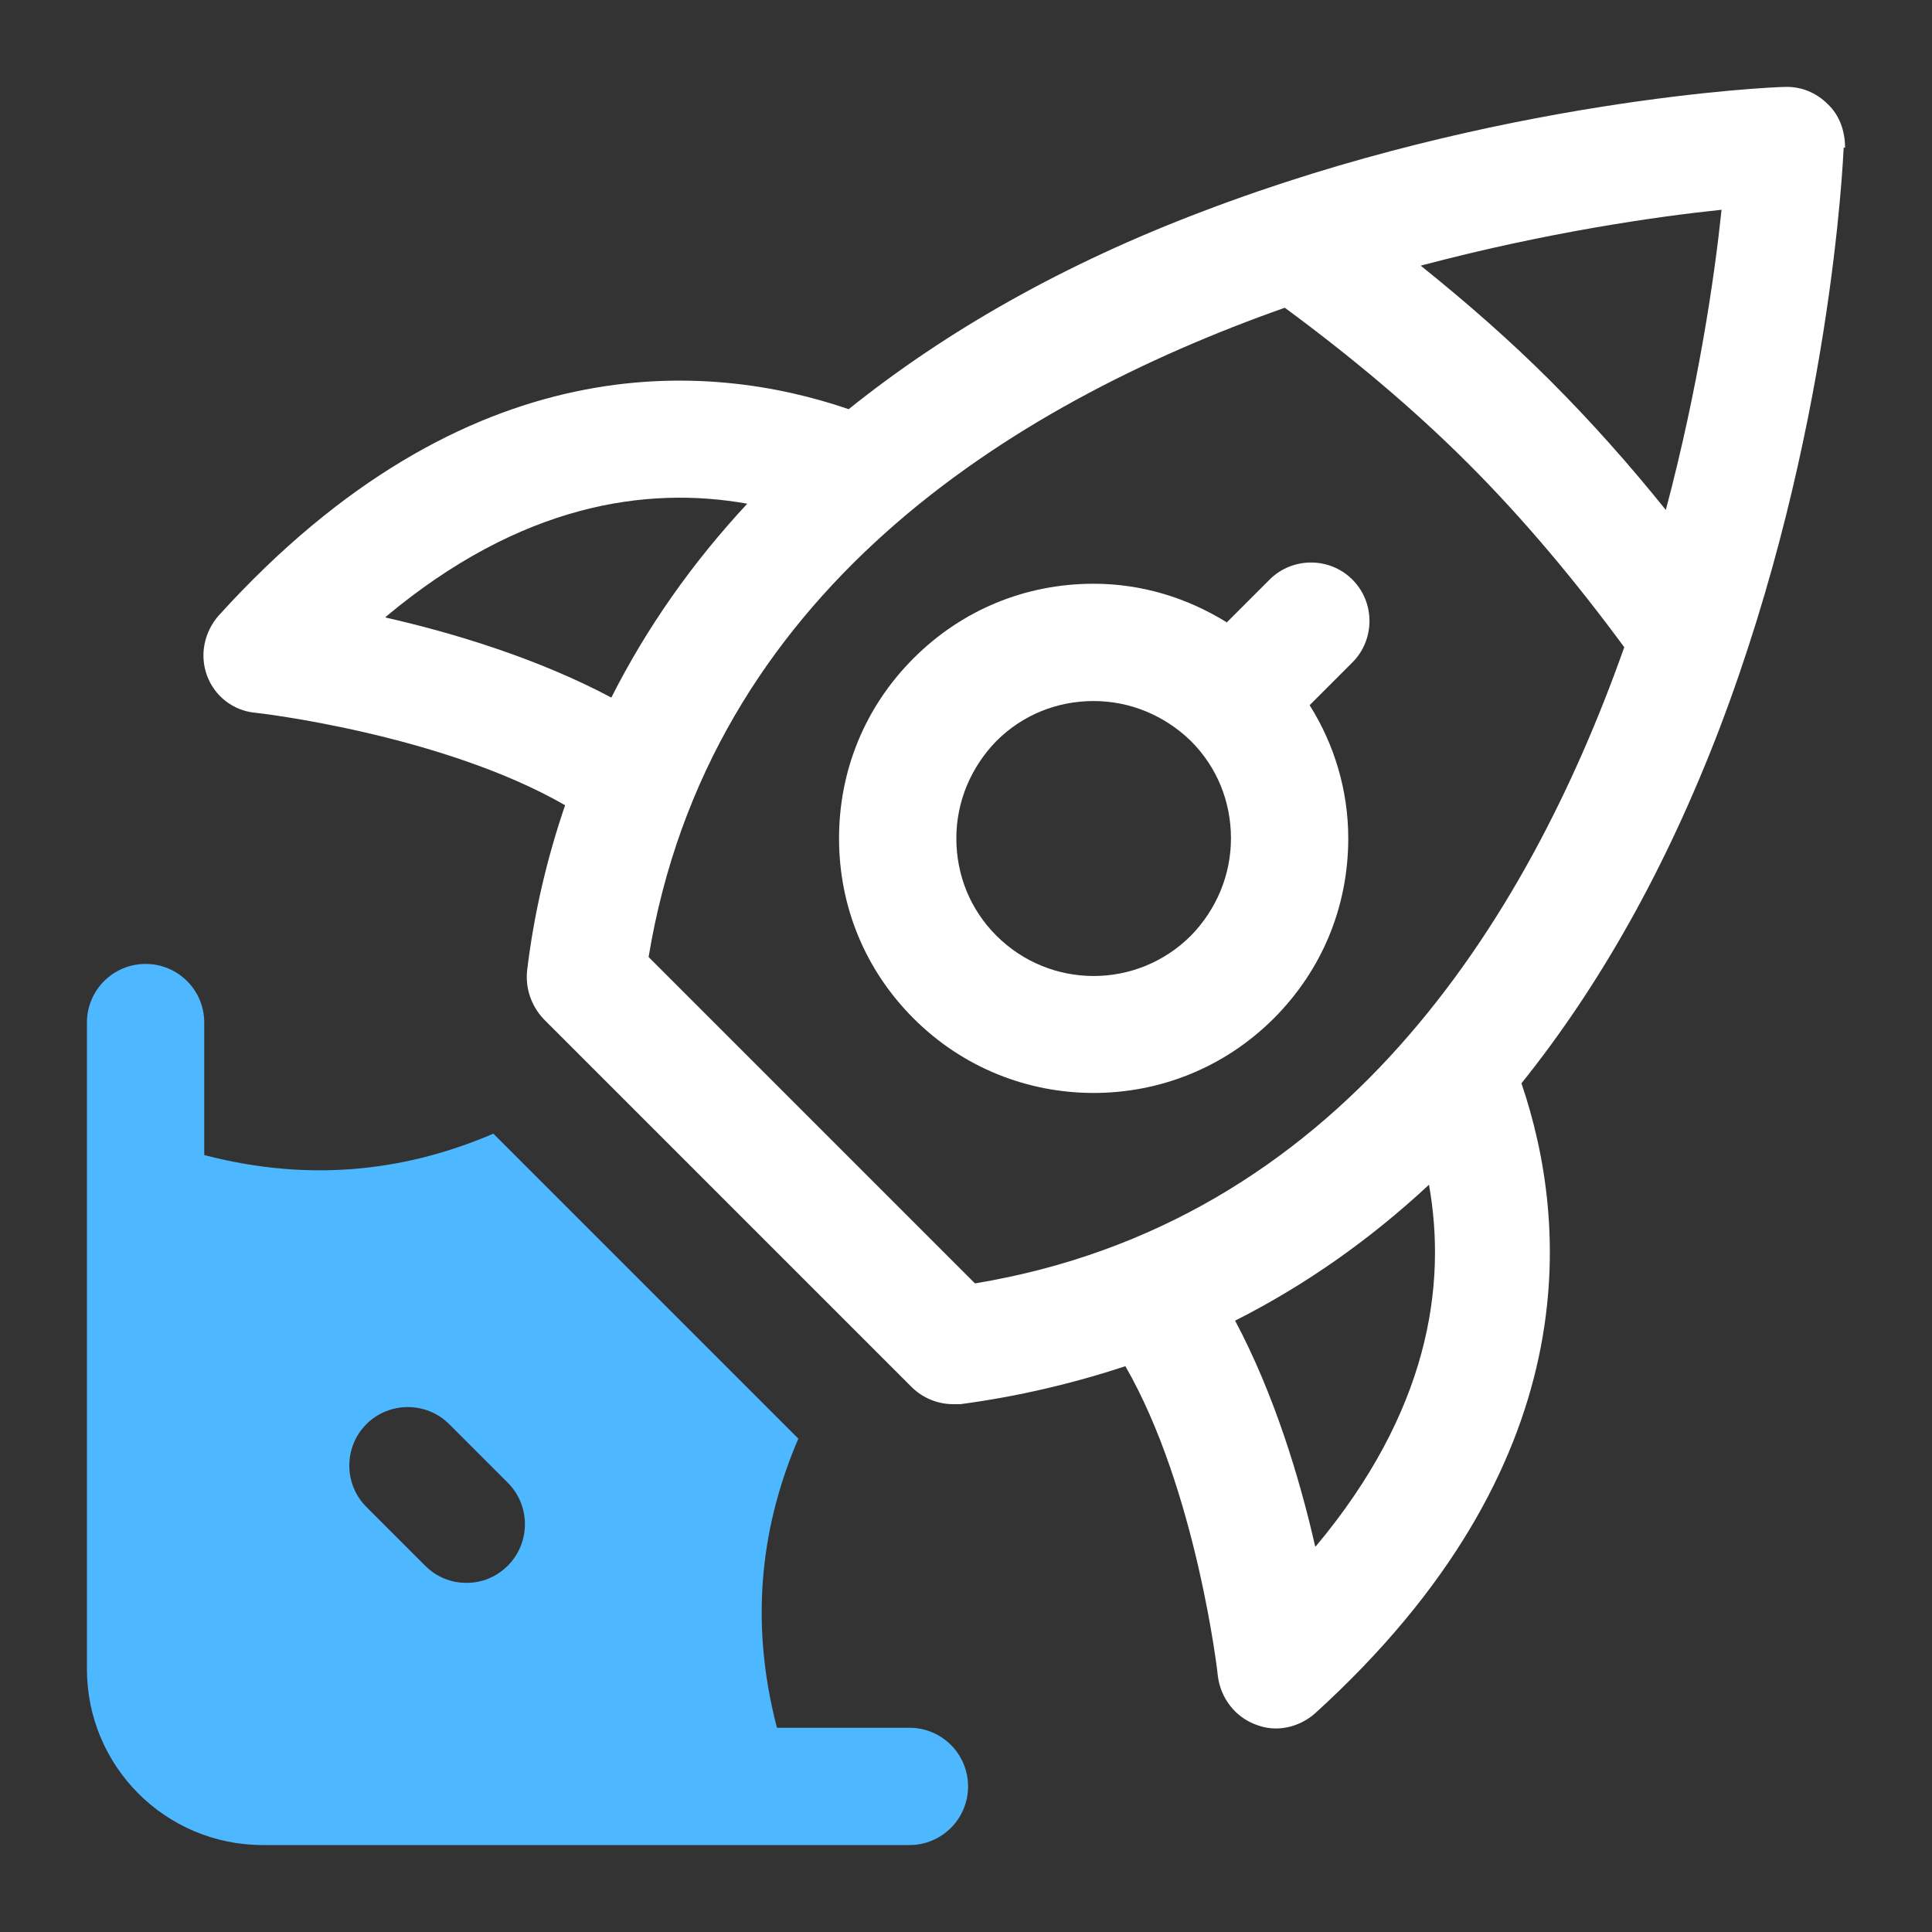
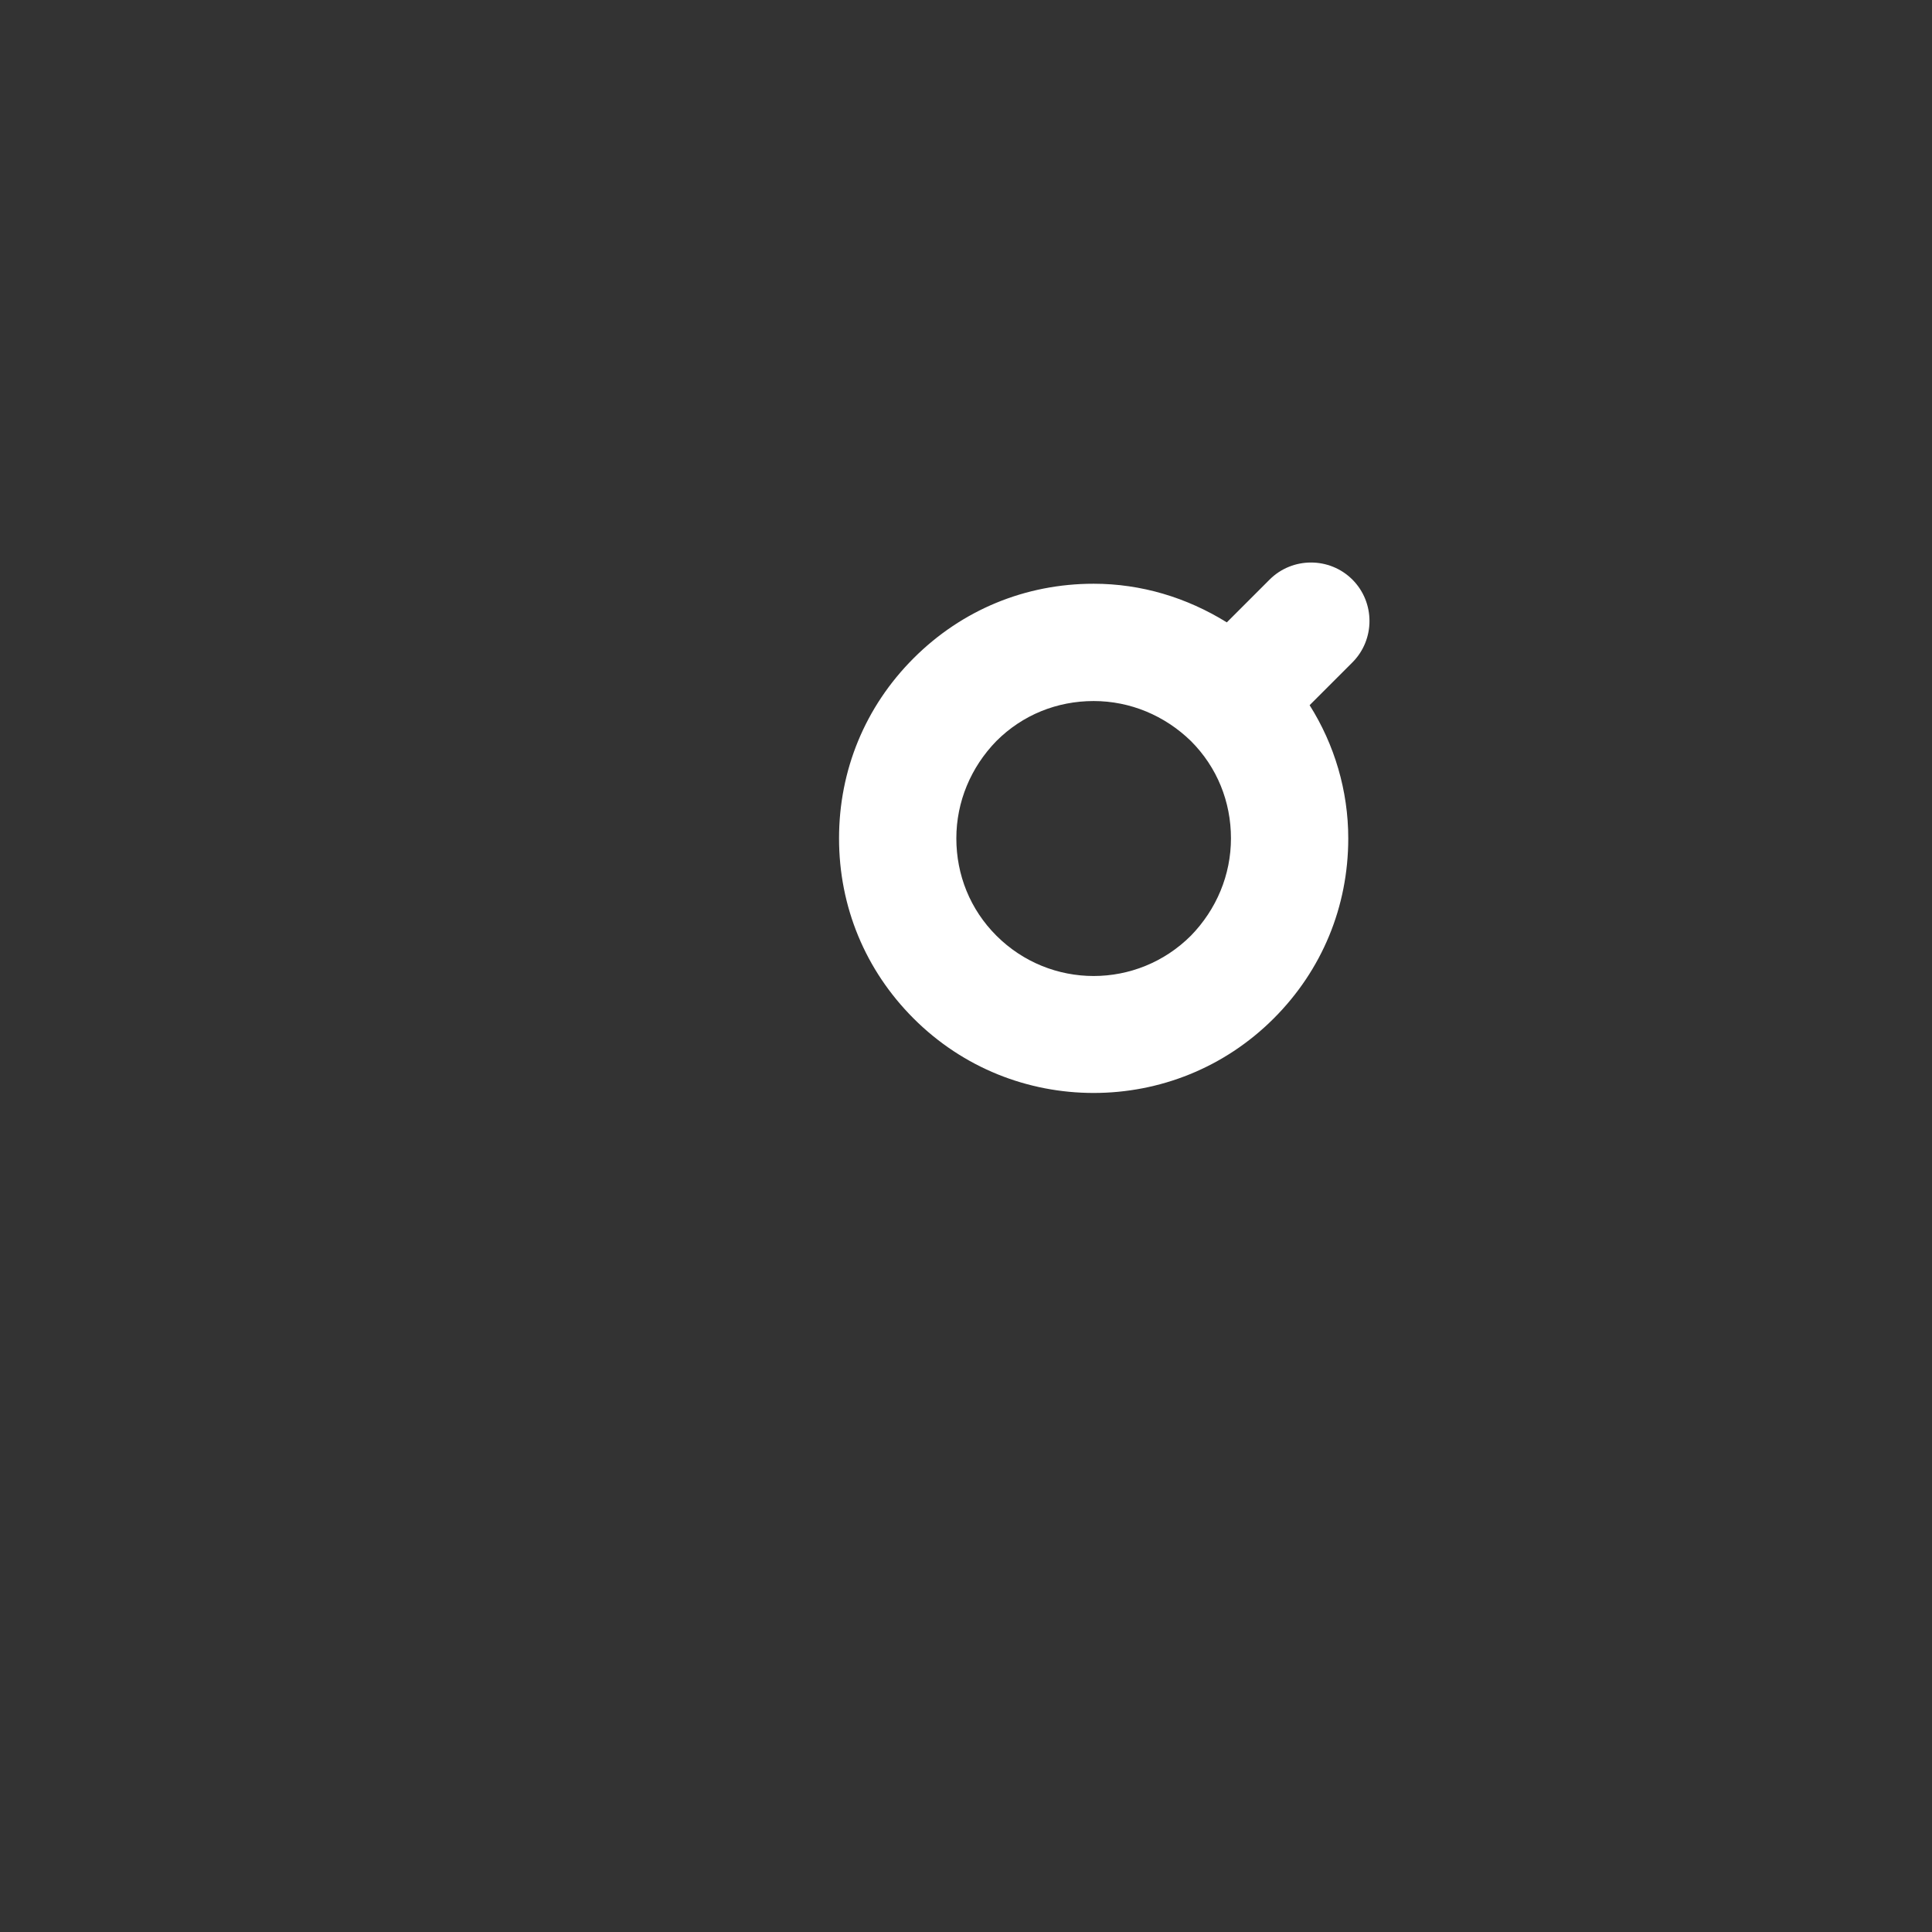
<svg xmlns="http://www.w3.org/2000/svg" id="OBJECT" viewBox="0 0 28 28">
  <rect x="0" y="0" width="28" height="28" fill="#333333" stroke="none" />
  <defs>
    <style>      .st0 {        fill: #4db8ff;      }      .st1 {        fill: #fff;      }    </style>
  </defs>
  <g>
-     <path class="st1" d="M26.74,2.14c0-.24-.08-.47-.25-.63-.17-.17-.39-.26-.63-.25-.17,0-4.17.18-8.42,1.8-2.01.76-3.72,1.73-5.14,2.87-2.02-.69-5.53-.98-9.13,2.99-.21.24-.28.57-.17.87.11.3.38.51.7.54.03,0,2.7.31,4.49,1.34-.26.76-.45,1.56-.55,2.39-.03.26.06.52.24.71l5.33,5.33c.16.16.38.25.6.25.04,0,.07,0,.11,0,.83-.11,1.63-.3,2.39-.55,1.03,1.79,1.34,4.46,1.34,4.49.04.32.25.59.54.7.1.04.2.06.3.06.21,0,.41-.08.57-.22,3.96-3.6,3.68-7.1,2.99-9.13,1.14-1.42,2.1-3.13,2.87-5.14,1.62-4.25,1.79-8.25,1.8-8.42ZM24.15,7.4c-.53-.66-1.09-1.29-1.68-1.88-.59-.59-1.22-1.14-1.88-1.67,1.81-.48,3.4-.71,4.36-.81-.1.96-.33,2.55-.81,4.36ZM5.59,8.94c1.96-1.64,3.78-1.9,5.24-1.64-.8.86-1.46,1.8-1.97,2.81-1.07-.57-2.3-.94-3.27-1.16ZM9.4,13.87c.87-5.26,5.2-7.99,9.22-9.41.95.7,1.85,1.45,2.66,2.26.81.81,1.56,1.71,2.26,2.66-1.42,4.01-4.15,8.35-9.41,9.22l-4.73-4.73ZM19.06,22.41c-.22-.97-.59-2.2-1.16-3.27,1.01-.51,1.95-1.17,2.81-1.97.26,1.46,0,3.28-1.64,5.24Z" />
    <path class="st1" d="M18.4,8.4l-.62.62c-.58-.36-1.24-.56-1.93-.56-.99,0-1.91.38-2.61,1.08-.7.7-1.08,1.62-1.08,2.61s.38,1.91,1.08,2.61c.72.72,1.66,1.08,2.61,1.08s1.89-.36,2.61-1.08c.7-.7,1.08-1.62,1.08-2.61,0-.69-.2-1.36-.56-1.93l.62-.62c.33-.33.33-.87,0-1.2s-.87-.33-1.2,0ZM17.26,13.56c-.78.78-2.04.78-2.82,0-.38-.38-.58-.88-.58-1.41s.21-1.03.58-1.41c.38-.38.88-.58,1.41-.58s1.03.21,1.41.58c.38.38.58.88.58,1.41s-.21,1.03-.58,1.41Z" />
  </g>
-   <path class="st0" d="M13.18,25.04h-1.92c-.42-1.61-.2-3,.31-4.19l-4.42-4.42c-1.19.51-2.58.73-4.19.31v-1.92c0-.47-.38-.85-.85-.85s-.85.38-.85.85v9.37c0,1.41,1.14,2.55,2.55,2.55h9.37c.47,0,.85-.38.85-.85s-.38-.85-.85-.85ZM7.36,22.69c-.17.17-.38.25-.6.25s-.43-.08-.6-.25l-.85-.85c-.33-.33-.33-.87,0-1.2s.87-.33,1.2,0l.85.85c.33.33.33.87,0,1.2Z" />
</svg>